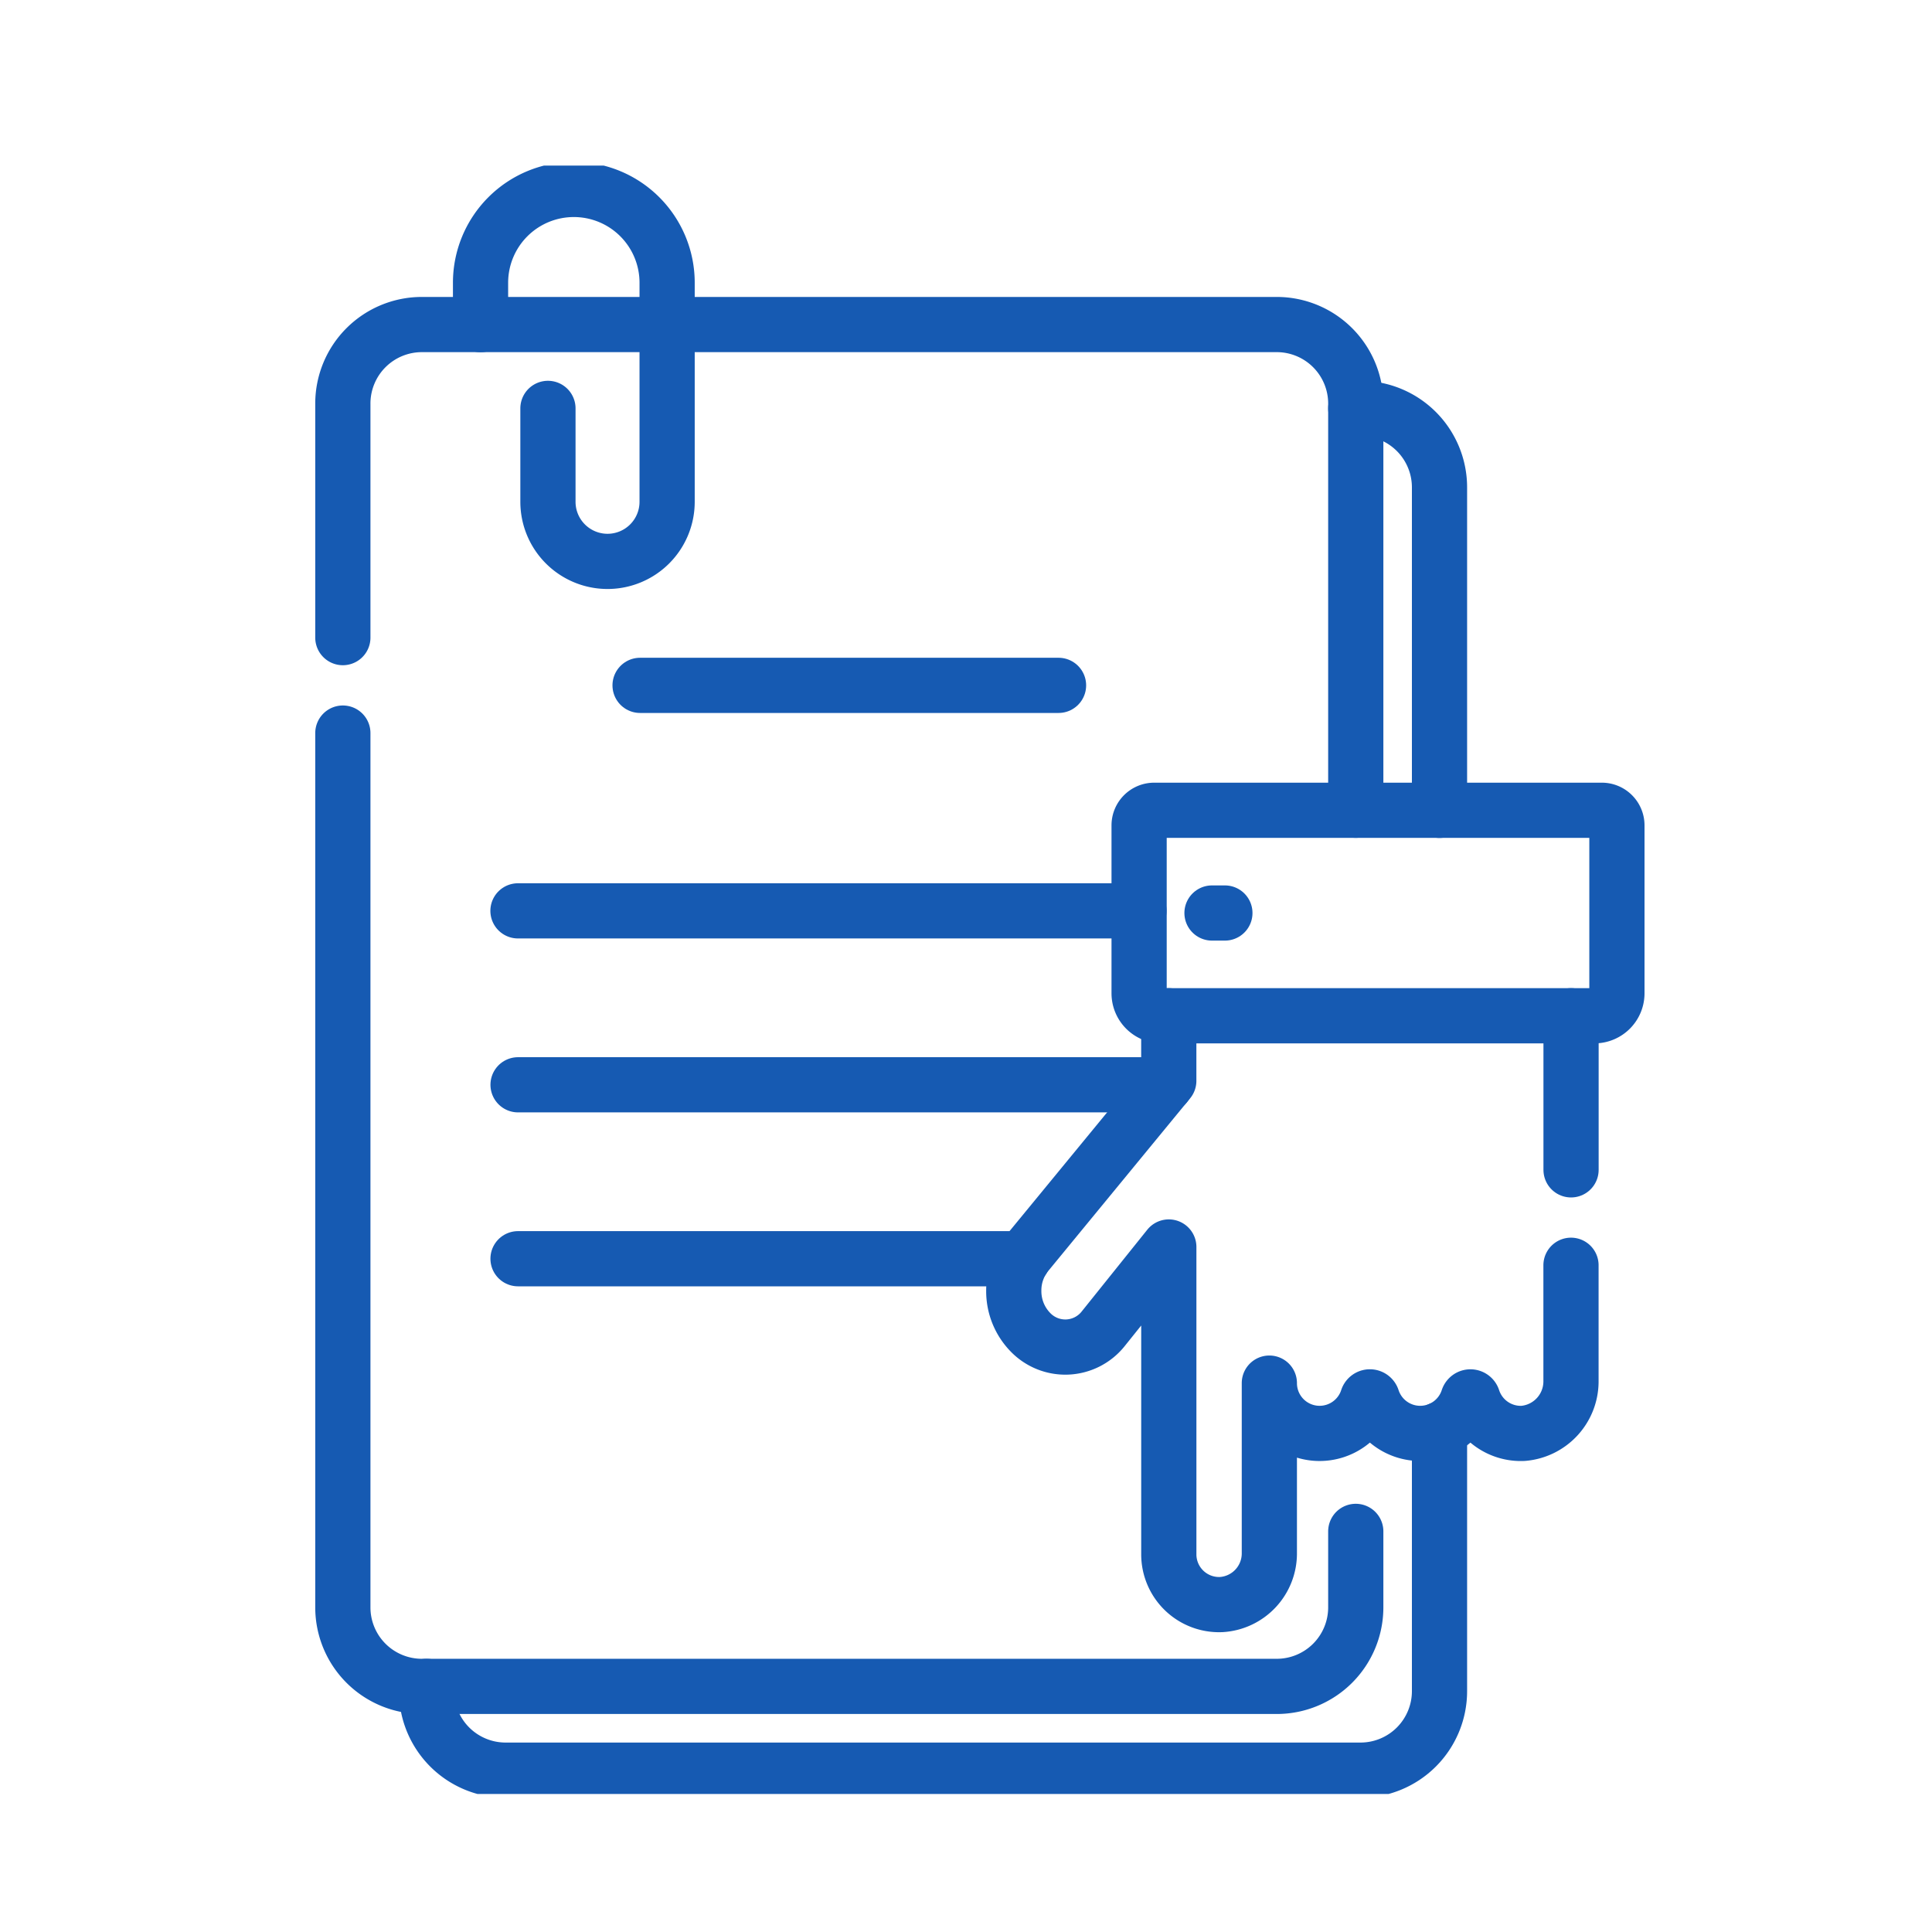
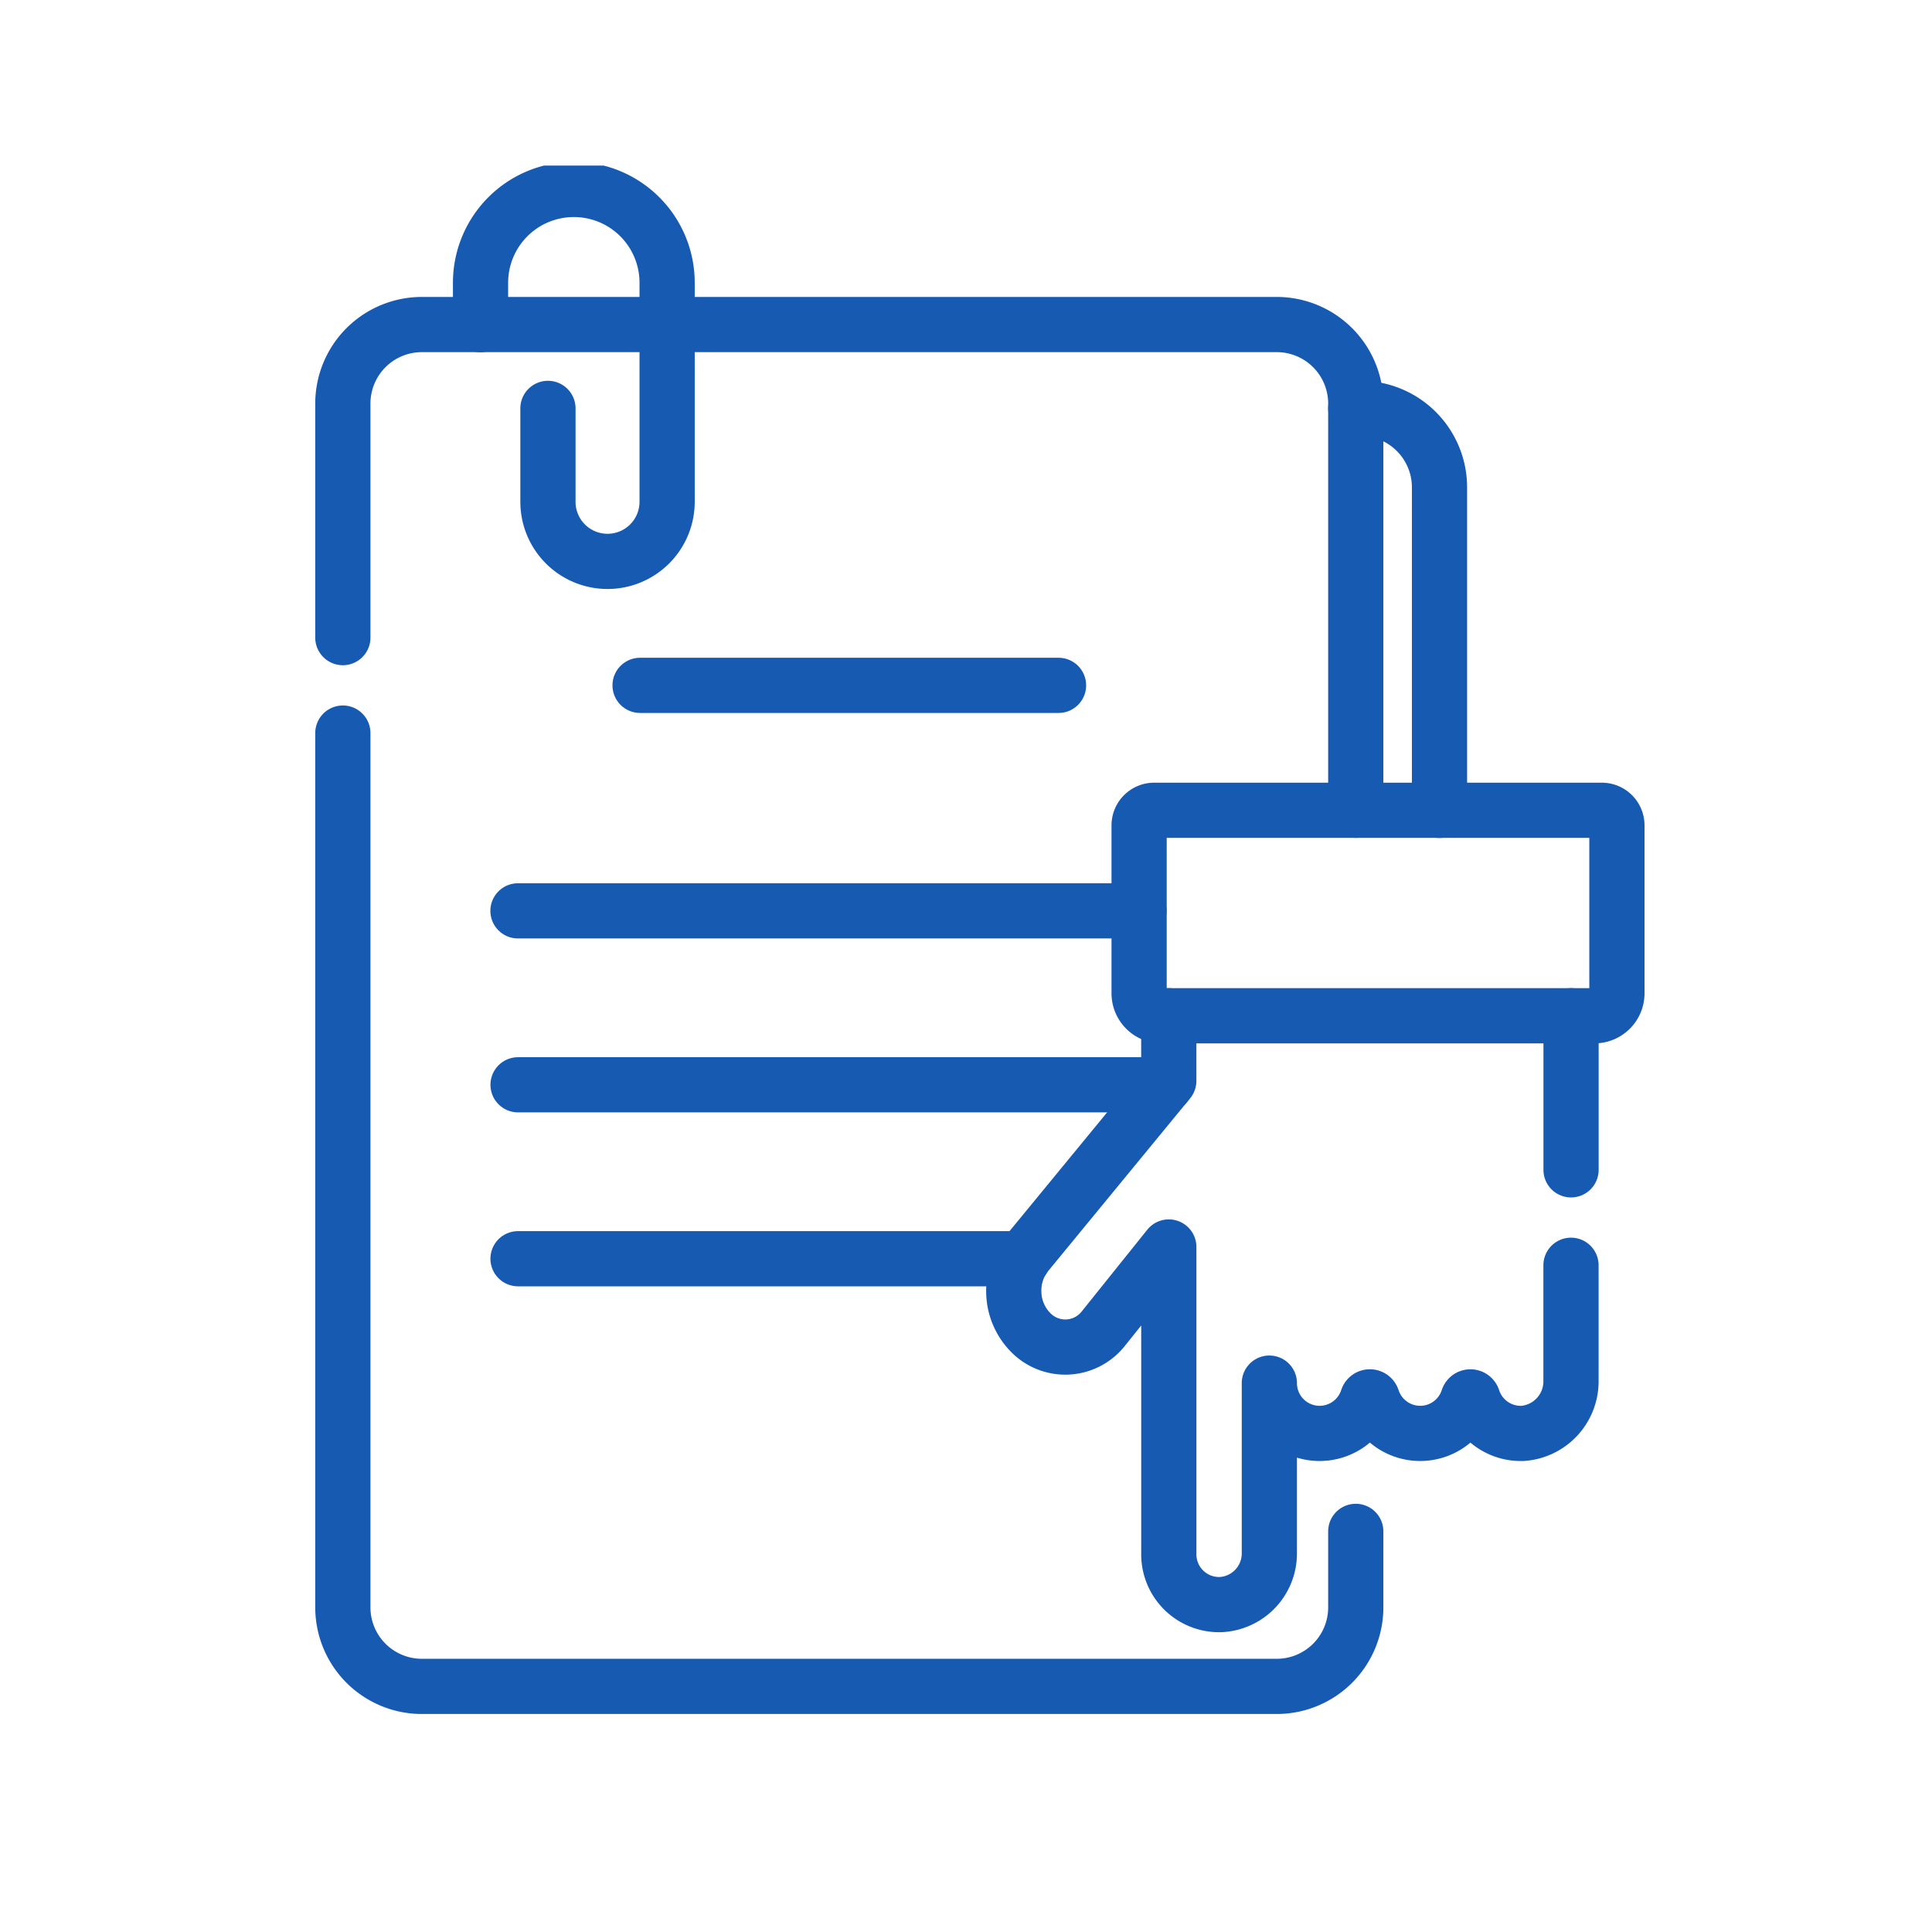
<svg xmlns="http://www.w3.org/2000/svg" width="70" height="70" viewBox="0 0 70 70">
  <defs>
    <clipPath id="1mc1nuoyoa">
      <path d="M0-682.665h59v59H0z" transform="translate(0 682.665)" style="fill:none;stroke:#165ab2;stroke-width:2px" />
    </clipPath>
  </defs>
  <g data-name="Group 1175">
    <path data-name="Rectangle 666" style="fill:#fff" d="M0 0h70v70H0z" />
    <g style="clip-path:url(#1mc1nuoyoa)" transform="translate(6 6)">
-       <path d="M-387.939 0v9.476a2.863 2.863 0 0 1-2.864 2.864h-30.973a2.864 2.864 0 0 1-2.864-2.864v-.171" transform="translate(434.095 45.796)" style="stroke-linecap:round;stroke-linejoin:round;stroke-miterlimit:10;fill:none;stroke:#165ab2;stroke-width:2px" />
      <path d="M0 0h.171a2.863 2.863 0 0 1 2.863 2.864v11.7" style="stroke-linecap:round;stroke-linejoin:round;stroke-miterlimit:10;fill:none;stroke:#165ab2;stroke-width:2px" transform="translate(43.122 8.796)" />
      <path d="M0-119.9v-8.479a2.863 2.863 0 0 1 2.864-2.864h30.972a2.863 2.863 0 0 1 2.864 2.864v14.733" transform="translate(6.422 137.002)" style="stroke-linecap:round;stroke-linejoin:round;stroke-miterlimit:10;fill:none;stroke:#165ab2;stroke-width:2px" />
      <path d="M0 0v31.677a2.863 2.863 0 0 0 2.864 2.863h30.972a2.863 2.863 0 0 0 2.864-2.863v-2.753" style="stroke-linecap:round;stroke-linejoin:round;stroke-miterlimit:10;fill:none;stroke:#165ab2;stroke-width:2px" transform="translate(6.422 20.561)" />
      <path d="M-25.818-83.865v3.384a2.159 2.159 0 0 0 2.159 2.159A2.159 2.159 0 0 0-21.5-80.48v-7.938a3.38 3.38 0 0 0-3.38-3.38 3.38 3.38 0 0 0-3.38 3.38v1.518" transform="translate(39.671 92.662)" style="stroke-linecap:round;stroke-linejoin:round;stroke-miterlimit:10;fill:none;stroke:#165ab2;stroke-width:2px" />
      <path d="M0 0h15.162" style="stroke-linecap:round;stroke-linejoin:round;stroke-miterlimit:10;fill:none;stroke:#165ab2;stroke-width:2px" transform="translate(17.191 18.832)" />
      <path d="M-237.809 0h-22.5" transform="translate(273.076 27.002)" style="stroke-linecap:round;stroke-linejoin:round;stroke-miterlimit:10;fill:none;stroke:#165ab2;stroke-width:2px" />
      <path d="M-247.992 0h-23.461" transform="translate(284.223 33.304)" style="stroke-linecap:round;stroke-linejoin:round;stroke-miterlimit:10;fill:none;stroke:#165ab2;stroke-width:2px" />
      <path d="M-193.434 0h-18.3" transform="translate(224.503 39.606)" style="stroke-linecap:round;stroke-linejoin:round;stroke-miterlimit:10;fill:none;stroke:#165ab2;stroke-width:2px" />
      <path d="M0-59.029v-5.584" transform="translate(50.922 95.415)" style="stroke-linecap:round;stroke-linejoin:round;stroke-miterlimit:10;fill:none;stroke:#165ab2;stroke-width:2px" />
      <path d="M-213.4-95.572v4.219a1.891 1.891 0 0 1-1.733 1.872 1.825 1.825 0 0 1-1.821-1.254.093.093 0 0 0-.179 0 1.823 1.823 0 0 1-1.732 1.255 1.825 1.825 0 0 1-1.732-1.256.093.093 0 0 0-.179 0 1.824 1.824 0 0 1-1.732 1.256 1.821 1.821 0 0 1-1.821-1.822v6.153a1.856 1.856 0 0 1-1.734 1.87 1.821 1.821 0 0 1-1.909-1.82v-11.135l-2.388 2.977a1.754 1.754 0 0 1-2.623.114 2.129 2.129 0 0 1-.606-1.506 2.109 2.109 0 0 1 .48-1.356l5.136-6.25v-2.357" transform="translate(264.32 135.415)" style="stroke-linecap:round;stroke-linejoin:round;stroke-miterlimit:10;fill:none;stroke:#165ab2;stroke-width:2px" />
      <path d="M-177.2 0h-16.217a.547.547 0 0 0-.547.547v6.084a.814.814 0 0 0 .814.814h15.684a.814.814 0 0 0 .814-.814V.547A.547.547 0 0 0-177.2 0z" transform="translate(229.236 23.358)" style="stroke-linecap:round;stroke-linejoin:round;stroke-miterlimit:10;fill:none;stroke:#165ab2;stroke-width:2px" />
-       <path d="M0 0h.467" style="stroke-linecap:round;stroke-linejoin:round;stroke-miterlimit:10;fill:none;stroke:#165ab2;stroke-width:2px" transform="translate(37.913 27.08)" />
    </g>
  </g>
</svg>